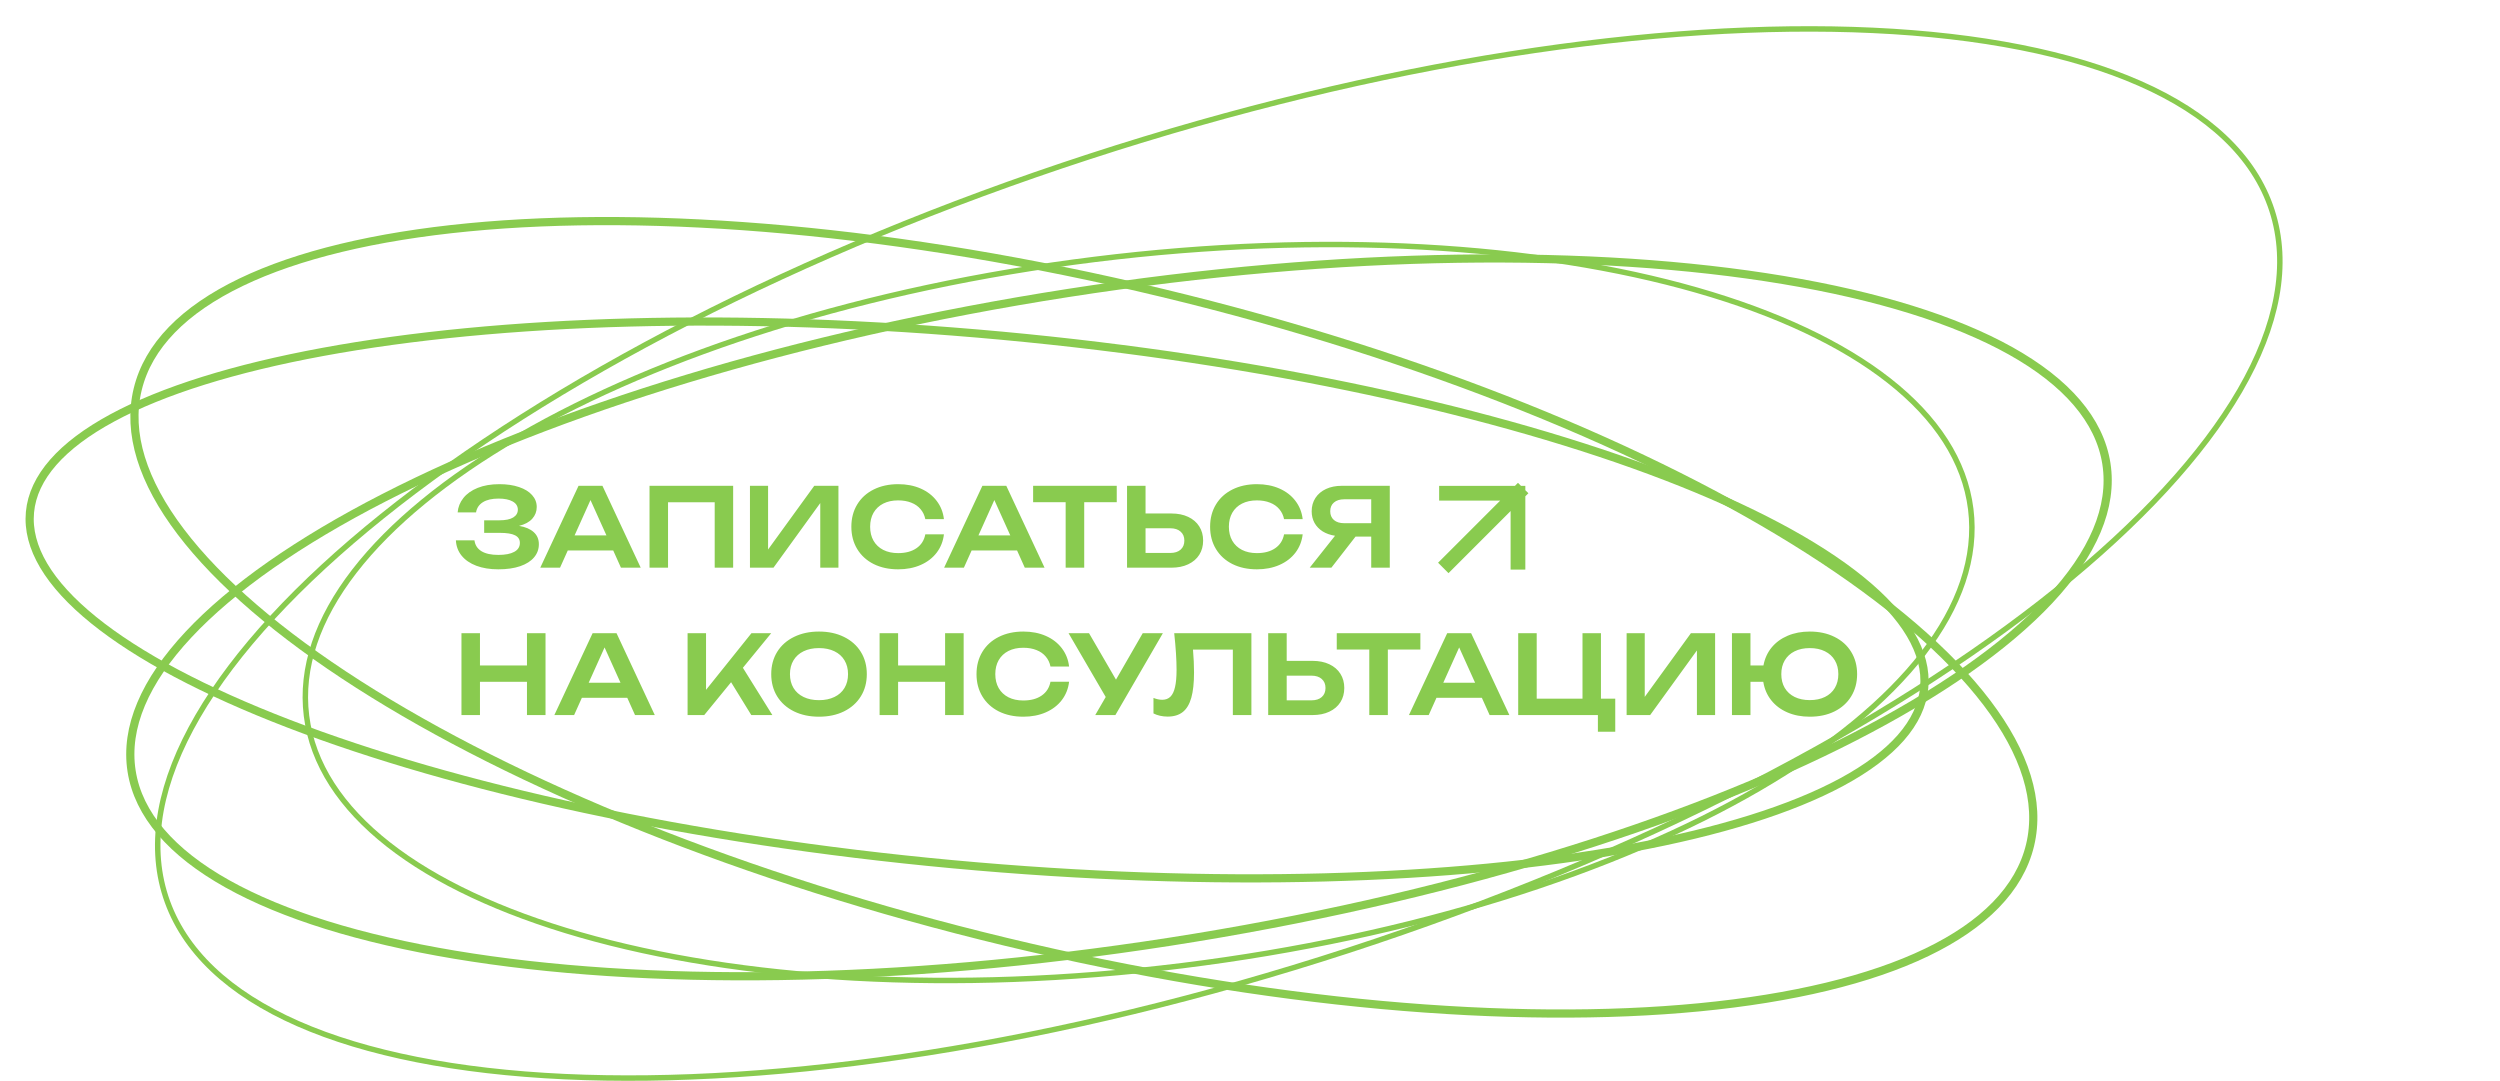
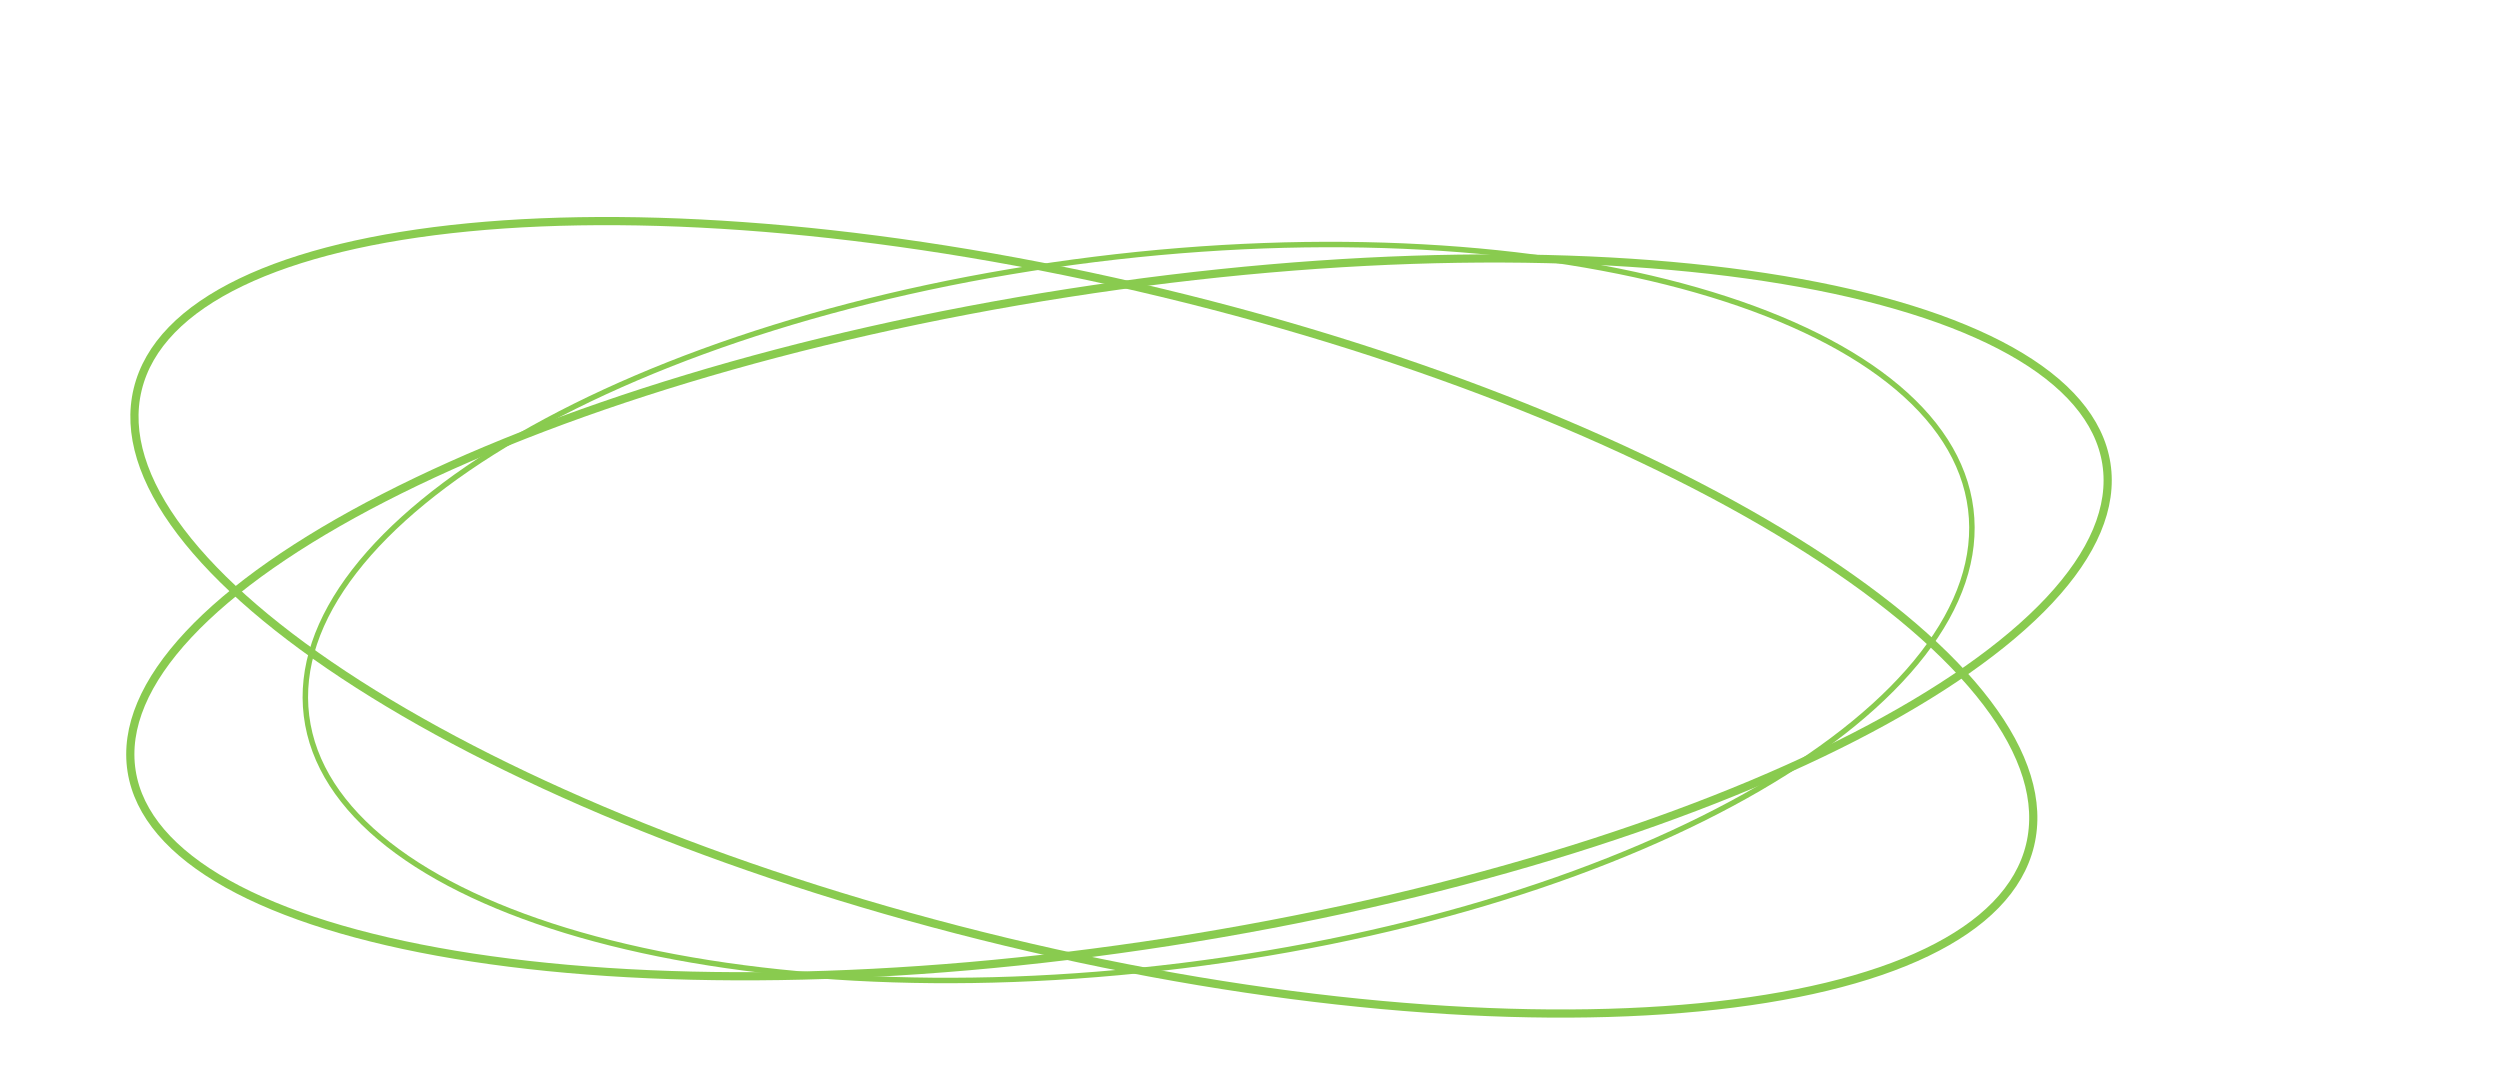
<svg xmlns="http://www.w3.org/2000/svg" width="458" height="198" viewBox="0 0 458 198" fill="none">
-   <path d="M95.09 96.34C96.25 96.533 97.143 96.913 97.77 97.48C98.403 98.047 98.72 98.787 98.72 99.7C98.72 100.613 98.427 101.417 97.84 102.11C97.26 102.803 96.41 103.343 95.29 103.73C94.177 104.11 92.843 104.3 91.29 104.3C89.763 104.3 88.423 104.083 87.27 103.65C86.123 103.217 85.223 102.6 84.57 101.8C83.923 101 83.573 100.063 83.52 98.99H86.92C87.033 99.857 87.46 100.52 88.2 100.98C88.947 101.433 89.977 101.66 91.29 101.66C92.557 101.66 93.53 101.473 94.21 101.1C94.897 100.727 95.24 100.18 95.24 99.46C95.24 98.827 94.947 98.363 94.36 98.07C93.78 97.77 92.85 97.62 91.57 97.62H88.7V95.32H91.51C92.617 95.32 93.453 95.147 94.02 94.8C94.587 94.447 94.87 93.973 94.87 93.38C94.87 92.727 94.553 92.223 93.92 91.87C93.293 91.517 92.43 91.34 91.33 91.34C90.13 91.34 89.177 91.56 88.47 92C87.763 92.44 87.343 93.063 87.21 93.87H83.84C83.92 92.897 84.27 92.02 84.89 91.24C85.51 90.453 86.383 89.833 87.51 89.38C88.637 88.927 89.963 88.7 91.49 88.7C92.857 88.7 94.057 88.877 95.09 89.23C96.123 89.577 96.92 90.067 97.48 90.7C98.047 91.333 98.33 92.06 98.33 92.88C98.33 93.7 98.057 94.417 97.51 95.03C96.97 95.637 96.163 96.073 95.09 96.34ZM117.378 104H113.758L112.338 100.84H104.018L102.598 104H98.978L105.988 89H110.368L117.378 104ZM108.178 91.61L105.268 98.08H111.098L108.178 91.61ZM118.993 104V89H134.313V104H130.933V92.01H122.383V104H118.993ZM140.712 100.67L149.172 89H153.602V104H150.272V92.16L141.702 104H137.392V89H140.712V100.67ZM172.928 97.89C172.782 99.157 172.338 100.277 171.598 101.25C170.858 102.217 169.882 102.967 168.668 103.5C167.455 104.033 166.082 104.3 164.548 104.3C162.848 104.3 161.348 103.977 160.048 103.33C158.755 102.677 157.752 101.76 157.038 100.58C156.325 99.4 155.968 98.04 155.968 96.5C155.968 94.96 156.325 93.6 157.038 92.42C157.752 91.24 158.755 90.327 160.048 89.68C161.348 89.027 162.848 88.7 164.548 88.7C166.082 88.7 167.455 88.967 168.668 89.5C169.882 90.033 170.858 90.787 171.598 91.76C172.338 92.727 172.782 93.843 172.928 95.11H169.518C169.378 94.403 169.088 93.793 168.648 93.28C168.215 92.76 167.648 92.363 166.948 92.09C166.248 91.81 165.445 91.67 164.538 91.67C163.492 91.67 162.582 91.867 161.808 92.26C161.042 92.653 160.448 93.213 160.028 93.94C159.615 94.667 159.408 95.52 159.408 96.5C159.408 97.48 159.615 98.333 160.028 99.06C160.448 99.787 161.042 100.347 161.808 100.74C162.582 101.133 163.492 101.33 164.538 101.33C165.912 101.33 167.032 101.03 167.898 100.43C168.772 99.83 169.312 98.983 169.518 97.89H172.928ZM191.363 104H187.743L186.323 100.84H178.003L176.583 104H172.963L179.973 89H184.353L191.363 104ZM182.163 91.61L179.253 98.08H185.083L182.163 91.61ZM189.268 89H204.588V92H198.628V104H195.228V92H189.268V89ZM214.594 94.07C215.774 94.07 216.8 94.277 217.674 94.69C218.554 95.103 219.23 95.687 219.704 96.44C220.177 97.187 220.414 98.053 220.414 99.04C220.414 100.027 220.177 100.893 219.704 101.64C219.23 102.387 218.554 102.967 217.674 103.38C216.8 103.793 215.774 104 214.594 104H206.474V89H209.864V94.07H214.594ZM214.404 101.3C215.204 101.3 215.83 101.1 216.284 100.7C216.744 100.293 216.974 99.74 216.974 99.04C216.974 98.34 216.744 97.79 216.284 97.39C215.83 96.983 215.204 96.78 214.404 96.78H209.864V101.3H214.404ZM238.651 97.89C238.504 99.157 238.061 100.277 237.321 101.25C236.581 102.217 235.604 102.967 234.391 103.5C233.178 104.033 231.804 104.3 230.271 104.3C228.571 104.3 227.071 103.977 225.771 103.33C224.478 102.677 223.474 101.76 222.761 100.58C222.048 99.4 221.691 98.04 221.691 96.5C221.691 94.96 222.048 93.6 222.761 92.42C223.474 91.24 224.478 90.327 225.771 89.68C227.071 89.027 228.571 88.7 230.271 88.7C231.804 88.7 233.178 88.967 234.391 89.5C235.604 90.033 236.581 90.787 237.321 91.76C238.061 92.727 238.504 93.843 238.651 95.11H235.241C235.101 94.403 234.811 93.793 234.371 93.28C233.938 92.76 233.371 92.363 232.671 92.09C231.971 91.81 231.168 91.67 230.261 91.67C229.214 91.67 228.304 91.867 227.531 92.26C226.764 92.653 226.171 93.213 225.751 93.94C225.338 94.667 225.131 95.52 225.131 96.5C225.131 97.48 225.338 98.333 225.751 99.06C226.171 99.787 226.764 100.347 227.531 100.74C228.304 101.133 229.214 101.33 230.261 101.33C231.634 101.33 232.754 101.03 233.621 100.43C234.494 99.83 235.034 98.983 235.241 97.89H238.651ZM254.608 89V104H251.208V98.3H248.338L243.908 104H239.938L244.578 98.15C243.711 98.017 242.955 97.75 242.308 97.35C241.668 96.943 241.171 96.427 240.818 95.8C240.471 95.167 240.298 94.453 240.298 93.66C240.298 92.74 240.528 91.927 240.988 91.22C241.448 90.513 242.095 89.967 242.928 89.58C243.761 89.193 244.721 89 245.808 89H254.608ZM251.208 95.85V91.47H246.258C245.458 91.47 244.831 91.667 244.378 92.06C243.925 92.447 243.698 92.98 243.698 93.66C243.698 94.34 243.925 94.877 244.378 95.27C244.831 95.657 245.458 95.85 246.258 95.85H251.208ZM96.54 121.91V116H99.94V131H96.54V124.91H87.93V131H84.54V116H87.93V121.91H96.54ZM119.957 131H116.337L114.917 127.84H106.597L105.177 131H101.557L108.567 116H112.947L119.957 131ZM110.757 118.61L107.847 125.08H113.677L110.757 118.61ZM136.096 122.34L141.496 131H137.636L133.936 124.98L129.016 131H125.966V116H129.346V126.38L137.666 116H141.286L136.096 122.34ZM150.04 131.3C148.32 131.3 146.797 130.977 145.47 130.33C144.144 129.677 143.114 128.76 142.38 127.58C141.654 126.4 141.29 125.04 141.29 123.5C141.29 121.96 141.654 120.6 142.38 119.42C143.114 118.24 144.144 117.327 145.47 116.68C146.797 116.027 148.32 115.7 150.04 115.7C151.767 115.7 153.29 116.027 154.61 116.68C155.937 117.327 156.967 118.24 157.7 119.42C158.434 120.6 158.8 121.96 158.8 123.5C158.8 125.04 158.434 126.4 157.7 127.58C156.967 128.76 155.937 129.677 154.61 130.33C153.29 130.977 151.767 131.3 150.04 131.3ZM150.04 128.27C151.12 128.27 152.06 128.077 152.86 127.69C153.667 127.303 154.284 126.753 154.71 126.04C155.144 125.32 155.36 124.473 155.36 123.5C155.36 122.527 155.144 121.683 154.71 120.97C154.284 120.25 153.667 119.697 152.86 119.31C152.06 118.923 151.12 118.73 150.04 118.73C148.96 118.73 148.02 118.923 147.22 119.31C146.42 119.697 145.804 120.25 145.37 120.97C144.937 121.683 144.72 122.527 144.72 123.5C144.72 124.473 144.937 125.32 145.37 126.04C145.804 126.753 146.42 127.303 147.22 127.69C148.02 128.077 148.96 128.27 150.04 128.27ZM173.142 121.91V116H176.542V131H173.142V124.91H164.532V131H161.142V116H164.532V121.91H173.142ZM195.858 124.89C195.711 126.157 195.268 127.277 194.528 128.25C193.788 129.217 192.811 129.967 191.598 130.5C190.385 131.033 189.011 131.3 187.478 131.3C185.778 131.3 184.278 130.977 182.978 130.33C181.685 129.677 180.681 128.76 179.968 127.58C179.255 126.4 178.898 125.04 178.898 123.5C178.898 121.96 179.255 120.6 179.968 119.42C180.681 118.24 181.685 117.327 182.978 116.68C184.278 116.027 185.778 115.7 187.478 115.7C189.011 115.7 190.385 115.967 191.598 116.5C192.811 117.033 193.788 117.787 194.528 118.76C195.268 119.727 195.711 120.843 195.858 122.11H192.448C192.308 121.403 192.018 120.793 191.578 120.28C191.145 119.76 190.578 119.363 189.878 119.09C189.178 118.81 188.375 118.67 187.468 118.67C186.421 118.67 185.511 118.867 184.738 119.26C183.971 119.653 183.378 120.213 182.958 120.94C182.545 121.667 182.338 122.52 182.338 123.5C182.338 124.48 182.545 125.333 182.958 126.06C183.378 126.787 183.971 127.347 184.738 127.74C185.511 128.133 186.421 128.33 187.468 128.33C188.841 128.33 189.961 128.03 190.828 127.43C191.701 126.83 192.241 125.983 192.448 124.89H195.858ZM204.448 124.51L209.348 116H213.038L204.338 131H200.648L202.568 127.69L195.758 116H199.508L204.448 124.51ZM229.256 116V131H225.856V119.01H218.556C218.683 120.503 218.746 121.9 218.746 123.2C218.746 125.107 218.58 126.65 218.246 127.83C217.913 129.01 217.393 129.88 216.686 130.44C215.98 131 215.056 131.28 213.916 131.28C213.443 131.28 212.98 131.23 212.526 131.13C212.08 131.03 211.676 130.887 211.316 130.7V127.86C211.883 128.087 212.416 128.2 212.916 128.2C213.536 128.2 214.036 128.013 214.416 127.64C214.803 127.26 215.086 126.67 215.266 125.87C215.453 125.063 215.546 124.01 215.546 122.71C215.546 120.883 215.403 118.647 215.116 116H229.256ZM240.453 121.07C241.633 121.07 242.66 121.277 243.533 121.69C244.413 122.103 245.09 122.687 245.563 123.44C246.036 124.187 246.273 125.053 246.273 126.04C246.273 127.027 246.036 127.893 245.563 128.64C245.09 129.387 244.413 129.967 243.533 130.38C242.66 130.793 241.633 131 240.453 131H232.333V116H235.723V121.07H240.453ZM240.263 128.3C241.063 128.3 241.69 128.1 242.143 127.7C242.603 127.293 242.833 126.74 242.833 126.04C242.833 125.34 242.603 124.79 242.143 124.39C241.69 123.983 241.063 123.78 240.263 123.78H235.723V128.3H240.263ZM244.893 116H260.213V119H254.253V131H250.853V119H244.893V116ZM276.519 131H272.899L271.479 127.84H263.159L261.739 131H258.119L265.129 116H269.509L276.519 131ZM267.319 118.61L264.409 125.08H270.239L267.319 118.61ZM293.294 116V127.99H295.914V134.05H292.734V131H278.134V116H281.524V127.99H289.914V116H293.294ZM301.317 127.67L309.777 116H314.207V131H310.877V119.16L302.307 131H297.997V116H301.317V127.67ZM331.554 115.7C333.267 115.7 334.777 116.027 336.084 116.68C337.397 117.327 338.414 118.24 339.134 119.42C339.861 120.6 340.224 121.96 340.224 123.5C340.224 125.04 339.861 126.4 339.134 127.58C338.414 128.76 337.397 129.677 336.084 130.33C334.777 130.977 333.267 131.3 331.554 131.3C330.027 131.3 328.657 131.037 327.444 130.51C326.231 129.983 325.244 129.24 324.484 128.28C323.724 127.32 323.241 126.197 323.034 124.91H320.684V131H317.294V116H320.684V121.91H323.064C323.297 120.657 323.794 119.563 324.554 118.63C325.321 117.697 326.301 116.977 327.494 116.47C328.694 115.957 330.047 115.7 331.554 115.7ZM331.554 128.26C332.621 128.26 333.547 128.067 334.334 127.68C335.121 127.293 335.724 126.743 336.144 126.03C336.571 125.31 336.784 124.467 336.784 123.5C336.784 122.533 336.571 121.693 336.144 120.98C335.724 120.26 335.121 119.707 334.334 119.32C333.547 118.927 332.621 118.73 331.554 118.73C330.487 118.73 329.561 118.927 328.774 119.32C327.994 119.707 327.391 120.26 326.964 120.98C326.544 121.693 326.334 122.533 326.334 123.5C326.334 124.467 326.544 125.31 326.964 126.03C327.391 126.743 327.994 127.293 328.774 127.68C329.561 128.067 330.487 128.26 331.554 128.26Z" fill="#89CB4F" />
  <path d="M361.042 93.276C362.139 102.108 358.992 111.085 352.276 119.776C345.557 128.468 335.288 136.844 322.217 144.441C296.076 159.634 258.815 171.663 216.632 176.902C174.449 182.142 135.377 179.594 106.314 171.258C91.781 167.089 79.776 161.481 71.135 154.696C62.496 147.913 57.248 139.978 56.151 131.146C55.055 122.315 58.202 113.337 64.918 104.647C71.637 95.954 81.906 87.579 94.977 79.982C121.118 64.789 158.379 52.76 200.562 47.52C242.745 42.281 281.817 44.829 310.88 53.165C325.412 57.334 337.418 62.942 346.059 69.727C354.698 76.51 359.945 84.445 361.042 93.276Z" stroke="#89CB4F" />
  <path d="M385.891 84.94C387.134 92.922 383.454 101.406 375.457 109.957C367.468 118.5 355.261 127.007 339.715 134.99C308.63 150.95 264.352 164.735 214.253 172.535C164.153 180.334 117.78 180.661 83.314 174.905C66.077 172.026 51.862 167.632 41.654 161.922C31.436 156.206 25.352 149.242 24.109 141.26C22.866 133.278 26.546 124.794 34.543 116.243C42.532 107.7 54.739 99.193 70.285 91.21C101.37 75.249 145.648 61.465 195.747 53.665C245.847 45.866 292.22 45.539 326.686 51.295C343.923 54.174 358.138 58.568 368.346 64.278C378.564 69.994 384.648 76.957 385.891 84.94Z" stroke="#89CB4F" stroke-width="1.5" />
  <path d="M371.909 154.839C369.982 162.839 363.432 169.437 352.992 174.465C342.559 179.49 328.348 182.889 311.334 184.536C277.314 187.828 232.259 184.095 184.249 172.533C136.239 160.97 94.425 143.783 65.633 125.363C51.234 116.152 40.129 106.655 33.127 97.432C26.121 88.202 23.293 79.345 25.22 71.346C27.146 63.346 33.697 56.747 44.136 51.719C54.569 46.695 68.781 43.295 85.794 41.649C119.815 38.356 164.869 42.089 212.879 53.651C260.89 65.214 302.704 82.402 331.495 100.821C345.894 110.032 357 119.529 364.001 128.752C371.007 137.982 373.835 146.839 371.909 154.839Z" stroke="#89CB4F" stroke-width="1.5" />
-   <path d="M416.209 38.513C419.444 48.437 417.232 59.678 410.341 71.553C403.451 83.429 391.91 95.886 376.597 108.191C345.973 132.799 300.351 156.728 246.987 174.123C193.622 191.518 142.663 199.072 103.42 197.238C83.797 196.321 67.132 193.057 54.567 187.524C42.001 181.99 33.589 174.212 30.355 164.289C27.12 154.366 29.332 143.125 36.223 131.249C43.114 119.374 54.654 106.916 69.968 94.611C100.591 70.003 146.213 46.075 199.577 28.68C252.942 11.285 303.901 3.731 343.144 5.565C362.767 6.482 379.432 9.745 391.997 15.279C404.563 20.812 412.975 28.59 416.209 38.513Z" stroke="#89CB4F" />
-   <path d="M352.515 125.985C351.922 132.389 346.733 138.233 337.438 143.261C328.173 148.273 315.008 152.37 298.866 155.35C266.592 161.31 222.589 162.779 174.517 158.325C126.445 153.872 83.461 144.345 52.831 132.559C37.511 126.663 25.323 120.218 17.136 113.59C8.922 106.94 4.896 100.242 5.489 93.837C6.082 87.433 11.271 81.589 20.566 76.561C29.831 71.549 42.996 67.452 59.138 64.472C91.412 58.512 135.415 57.043 183.487 61.497C231.559 65.95 274.543 75.477 305.173 87.263C320.493 93.159 332.681 99.604 340.869 106.232C349.082 112.882 353.109 119.58 352.515 125.985Z" stroke="#89CB4F" stroke-width="1.5" />
-   <path d="M265 90.364L278.092 90.364M278.092 90.364L265.364 103.092M278.092 90.364L278.092 103" stroke="#89CB4F" stroke-width="2.7" stroke-linecap="square" />
</svg>